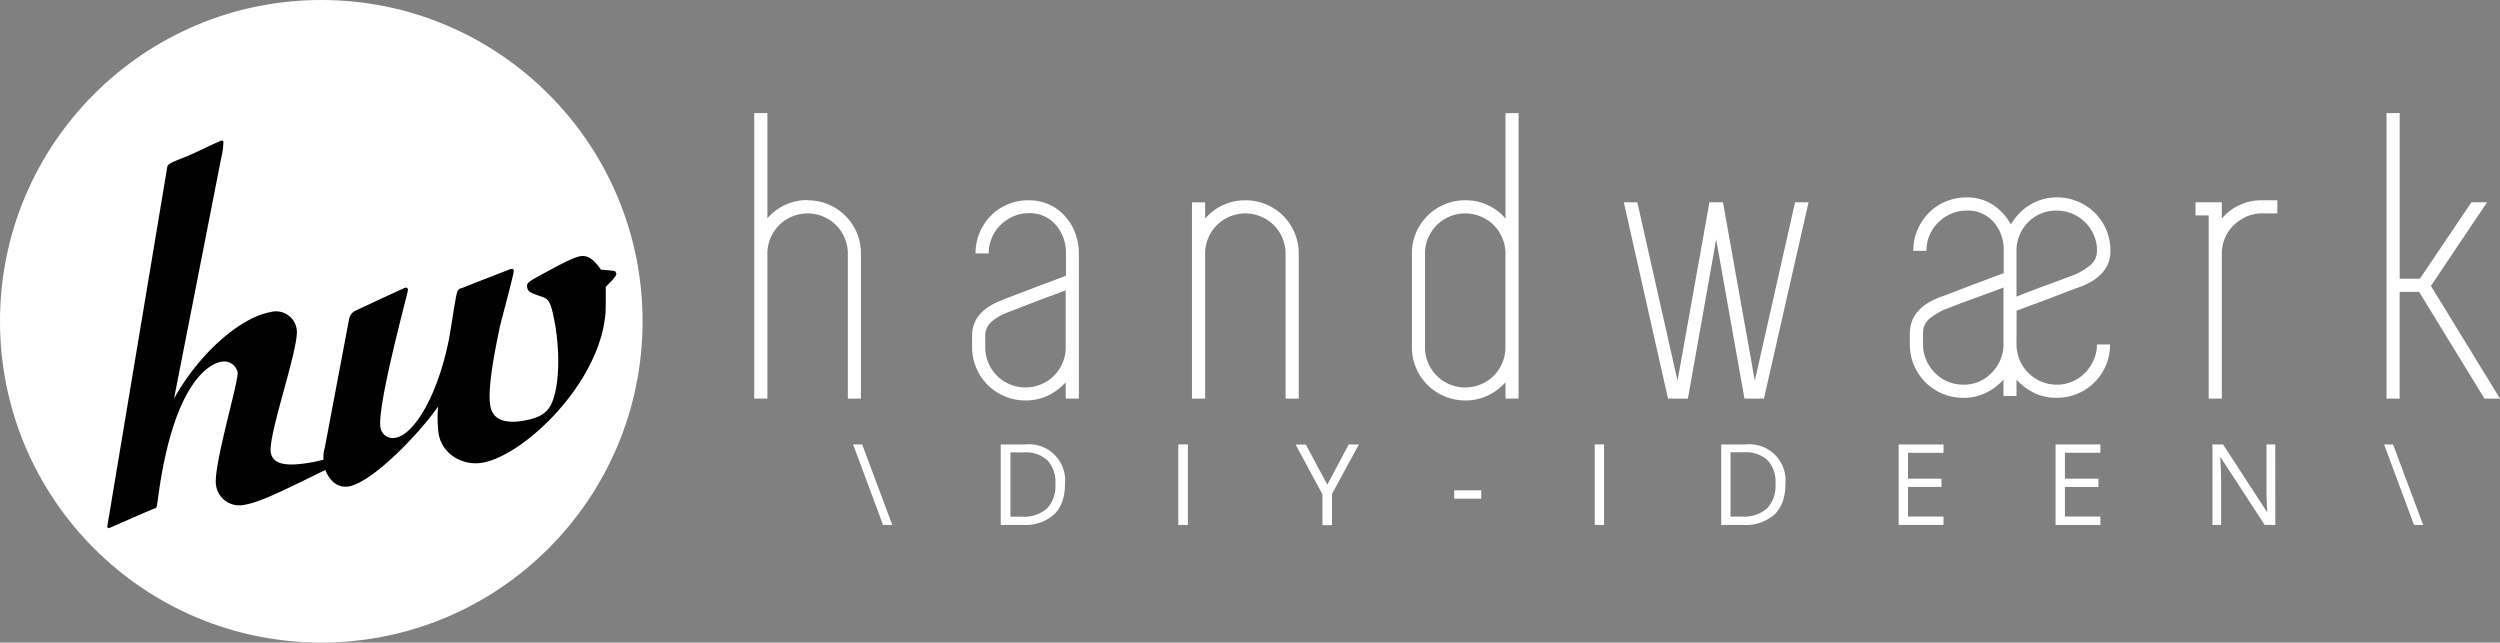
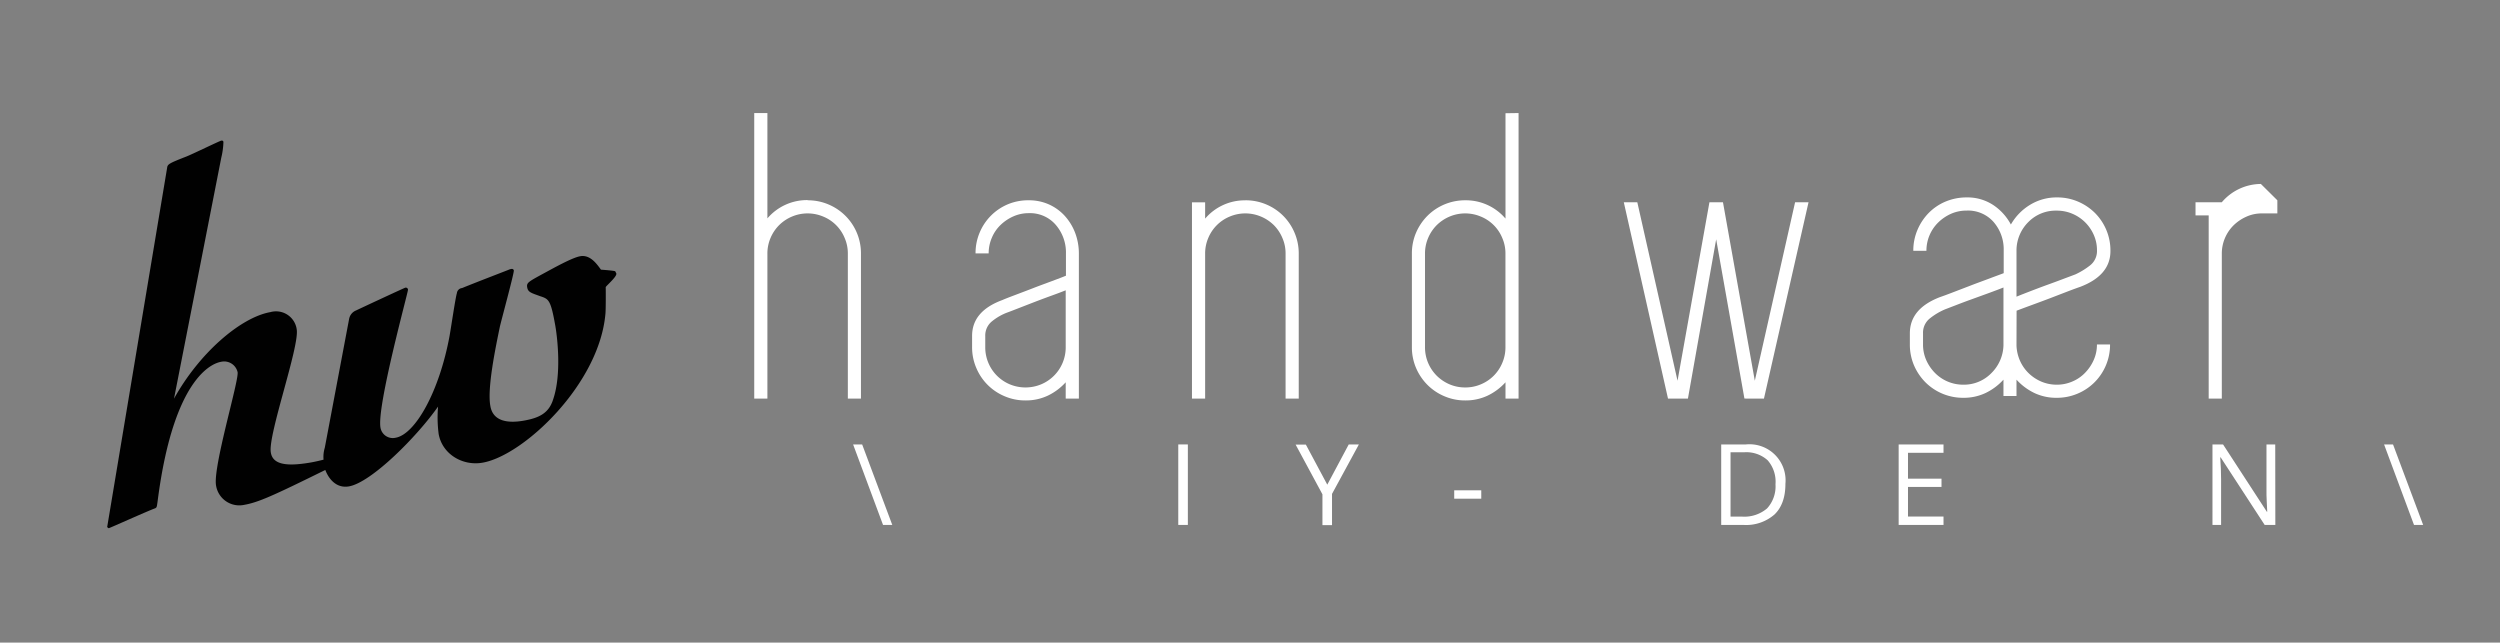
<svg xmlns="http://www.w3.org/2000/svg" id="Layer_1" data-name="Layer 1" viewBox="0 0 522.12 134.2">
  <rect x="0" y="0" width="522.12" height="134.2" fill="#808080" stroke="none" />
  <defs>
    <style>.cls-1{fill:#fff;}.cls-2{fill:#010101;}</style>
  </defs>
  <title>hw-logo_inv_v1.03</title>
  <path class="cls-1" d="M206.25,395.68a11,11,0,0,1,4.36.87,11.06,11.06,0,0,1,6.78,10.27V437.1h-2.74V406.82a8.05,8.05,0,0,0-.67-3.28,8.18,8.18,0,0,0-4.45-4.45,8.39,8.39,0,0,0-6.57,0,8.5,8.5,0,0,0-2.66,1.78,8.41,8.41,0,0,0-1.79,2.67,8.21,8.21,0,0,0-.66,3.28V437.1H195.1V377.46h2.75v22a10.87,10.87,0,0,1,8.4-3.82Z" transform="translate(-37.58 -353.85)" />
  <path class="cls-1" d="M252.42,395.68a10.14,10.14,0,0,1,4.24.87,10,10,0,0,1,3.28,2.37,11.2,11.2,0,0,1,2.17,3.53,12.15,12.15,0,0,1,.79,4.37V437.1h-2.75v-3.41a12,12,0,0,1-3.74,2.79,10.67,10.67,0,0,1-4.66,1,10.87,10.87,0,0,1-4.37-.88,11,11,0,0,1-5.9-5.9,10.87,10.87,0,0,1-.88-4.37V424q0-5.16,6.33-7.49c.49-.22,1.34-.55,2.53-1s2.47-.93,3.83-1.46,2.67-1,4-1.5,2.25-.84,2.91-1.12v-4.66a8.82,8.82,0,0,0-2.12-5.95,7.07,7.07,0,0,0-5.61-2.45,7.81,7.81,0,0,0-3.25.67,9.26,9.26,0,0,0-2.66,1.78,8,8,0,0,0-1.83,2.67,8.22,8.22,0,0,0-.67,3.28h-2.74a11,11,0,0,1,.87-4.37,11,11,0,0,1,5.91-5.9A11,11,0,0,1,252.42,395.68Zm7.73,20.87v-2.07c-.83.33-1.86.72-3.08,1.16s-2.44.9-3.66,1.37l-3.32,1.29c-1,.39-1.72.67-2.17.83a11.35,11.35,0,0,0-3.07,1.75,3.79,3.79,0,0,0-1.5,3.16v2.33a8.3,8.3,0,0,0,.66,3.29,8.35,8.35,0,0,0,4.45,4.45,8.53,8.53,0,0,0,6.58,0,8.35,8.35,0,0,0,4.45-4.45,8.3,8.3,0,0,0,.66-3.29Z" transform="translate(-37.58 -353.85)" />
  <path class="cls-1" d="M297.67,395.68a11,11,0,0,1,4.37.87,11,11,0,0,1,5.9,5.9,11,11,0,0,1,.88,4.37V437.1h-2.75V406.82a8.05,8.05,0,0,0-.67-3.28,8.38,8.38,0,0,0-1.78-2.67,8.55,8.55,0,0,0-2.67-1.78,8.39,8.39,0,0,0-6.57,0,8.27,8.27,0,0,0-4.45,4.45,8.21,8.21,0,0,0-.66,3.28V437.1h-2.75v-41h2.75v3.41a10.87,10.87,0,0,1,8.4-3.82Z" transform="translate(-37.58 -353.85)" />
  <path class="cls-1" d="M354.73,377.46V437.1H352v-3.41a12,12,0,0,1-3.74,2.79,10.7,10.7,0,0,1-4.66,1,10.83,10.83,0,0,1-4.37-.88,11,11,0,0,1-3.53-2.37,11.26,11.26,0,0,1-2.38-3.53,11,11,0,0,1-.87-4.37V406.82a11,11,0,0,1,.87-4.37,11.38,11.38,0,0,1,2.38-3.53,11.1,11.1,0,0,1,7.9-3.24,10.87,10.87,0,0,1,8.4,3.82v-22Zm-11.14,57.31a8.21,8.21,0,0,0,3.28-.66,8.27,8.27,0,0,0,4.45-4.45,8.14,8.14,0,0,0,.67-3.29V406.82a8.05,8.05,0,0,0-.67-3.28,8.18,8.18,0,0,0-4.45-4.45,8.39,8.39,0,0,0-6.57,0,8.62,8.62,0,0,0-2.66,1.78,8.41,8.41,0,0,0-1.79,2.67,8.21,8.21,0,0,0-.66,3.28v19.55a8.3,8.3,0,0,0,.66,3.29,8.48,8.48,0,0,0,1.79,2.66,8.65,8.65,0,0,0,2.66,1.79A8.26,8.26,0,0,0,343.59,434.77Z" transform="translate(-37.58 -353.85)" />
  <path class="cls-1" d="M415.29,396.09l-9.31,41H401.9L396,403.83l-5.9,33.27h-4.16l-9.23-41h2.82l8.4,37.27,6.66-37.27h2.83l6.65,37.27,8.41-37.27Z" transform="translate(-37.58 -353.85)" />
  <path class="cls-1" d="M458.72,425.81v.24a8.75,8.75,0,0,0,.74,3.16,8.31,8.31,0,0,0,1.83,2.61,8.64,8.64,0,0,0,2.67,1.75,8.2,8.2,0,0,0,3.16.62,8.05,8.05,0,0,0,3.28-.67,7.9,7.9,0,0,0,2.66-1.83,9,9,0,0,0,1.79-2.66,7.8,7.8,0,0,0,.67-3.24h2.74a11,11,0,0,1-.87,4.37,11,11,0,0,1-5.91,5.9,11,11,0,0,1-4.36.87,10.63,10.63,0,0,1-4.66-1,12.17,12.17,0,0,1-3.74-2.79v3.41H456v-3.41a12.17,12.17,0,0,1-3.74,2.79,10.69,10.69,0,0,1-4.66,1,11.1,11.1,0,0,1-7.9-3.24,11.38,11.38,0,0,1-2.38-3.53,11,11,0,0,1-.87-4.37v-2.33q0-5.16,6.32-7.57c.5-.17,1.33-.47,2.5-.92l3.78-1.45c1.36-.53,2.68-1,4-1.5s2.28-.84,3-1.12v-5a8.67,8.67,0,0,0-2.16-5.74,7.1,7.1,0,0,0-5.58-2.33,8,8,0,0,0-3.24.66,9.15,9.15,0,0,0-2.66,1.79,8.25,8.25,0,0,0-2.5,5.95h-2.74a11,11,0,0,1,.87-4.37,11.43,11.43,0,0,1,2.37-3.56,10.8,10.8,0,0,1,3.54-2.37,11.33,11.33,0,0,1,4.36-.85,9.79,9.79,0,0,1,5.54,1.58,11.23,11.23,0,0,1,3.7,4.08,11.42,11.42,0,0,1,3.95-4.08,10.58,10.58,0,0,1,5.7-1.58,11,11,0,0,1,4.36.87,11.28,11.28,0,0,1,3.54,2.37,11.07,11.07,0,0,1,2.37,3.53,11,11,0,0,1,.87,4.36v.08c0,3.37-2.11,5.87-6.32,7.47-.5.17-1.33.47-2.49.91l-3.79,1.46c-1.36.52-2.67,1-4,1.49s-2.27.84-3,1.12Zm-11.15,8.38a8,8,0,0,0,5.86-2.37A8.49,8.49,0,0,0,456,426V413.89c-.83.34-1.86.72-3.08,1.17l-3.66,1.33c-1.22.44-2.33.86-3.33,1.25l-2.16.83a13.51,13.51,0,0,0-3.08,1.83,3.81,3.81,0,0,0-1.49,3.16v2.33a8,8,0,0,0,.66,3.24,9,9,0,0,0,1.79,2.66,8.25,8.25,0,0,0,5.95,2.5Zm19.55-36.35a8,8,0,0,0-5.87,2.33,8.4,8.4,0,0,0-2.53,5.82v9.82c.83-.34,1.85-.74,3.07-1.21s2.44-.93,3.66-1.37,2.35-.86,3.37-1.25l2.21-.83a15.33,15.33,0,0,0,3-1.83,3.79,3.79,0,0,0,1.5-3.16,7.81,7.81,0,0,0-.67-3.25,8.53,8.53,0,0,0-1.79-2.62,8.42,8.42,0,0,0-2.66-1.79A8.21,8.21,0,0,0,467.12,397.84Z" transform="translate(-37.58 -353.85)" />
-   <path class="cls-1" d="M513.2,395.68v2.74H510a7.8,7.8,0,0,0-3.24.67,9.12,9.12,0,0,0-2.66,1.78,8.3,8.3,0,0,0-2.5,5.95V437.1h-2.74V398.84h-2.75v-2.75h5.49v3.41a10.79,10.79,0,0,1,8.16-3.82Z" transform="translate(-37.58 -353.85)" />
-   <path class="cls-1" d="M556.46,437.1l-13.65-22.29h-4.07V437.1H536V377.46h2.75v34.6h4l.33-.16,10.65-15.81H557l-11.73,17.47L559.7,437.1Z" transform="translate(-37.58 -353.85)" />
+   <path class="cls-1" d="M513.2,395.68v2.74H510a7.8,7.8,0,0,0-3.24.67,9.12,9.12,0,0,0-2.66,1.78,8.3,8.3,0,0,0-2.5,5.95V437.1h-2.74V398.84h-2.75v-2.75h5.49a10.79,10.79,0,0,1,8.16-3.82Z" transform="translate(-37.58 -353.85)" />
  <path class="cls-1" d="M217.64,446.67l6.29,16.81H222l-6.25-16.81Z" transform="translate(-37.58 -353.85)" />
-   <path class="cls-1" d="M260,454.91q0,4.17-2.26,6.37a9,9,0,0,1-6.5,2.2h-4.66V446.67h5.15a7.54,7.54,0,0,1,8.27,8.24ZM258,455a6.75,6.75,0,0,0-1.65-5,6.61,6.61,0,0,0-4.9-1.67h-2.84v13.43H251a7.25,7.25,0,0,0,5.25-1.72A6.82,6.82,0,0,0,258,455Z" transform="translate(-37.58 -353.85)" />
  <path class="cls-1" d="M283.66,463.48V446.67h2v16.81Z" transform="translate(-37.58 -353.85)" />
  <path class="cls-1" d="M314.78,455.07l4.48-8.4h2.12L315.77,457v6.52h-2v-6.43l-5.6-10.38h2.14Z" transform="translate(-37.58 -353.85)" />
  <path class="cls-1" d="M341.29,458v-1.75h5.65V458Z" transform="translate(-37.58 -353.85)" />
-   <path class="cls-1" d="M370.64,463.48V446.67h1.95v16.81Z" transform="translate(-37.58 -353.85)" />
  <path class="cls-1" d="M410.46,454.91q0,4.17-2.26,6.37a9,9,0,0,1-6.5,2.2h-4.65V446.67h5.15a7.54,7.54,0,0,1,8.26,8.24Zm-2.07.07a6.79,6.79,0,0,0-1.64-5,6.63,6.63,0,0,0-4.91-1.67H399v13.43h2.38a7.29,7.29,0,0,0,5.26-1.72A6.82,6.82,0,0,0,408.39,455Z" transform="translate(-37.58 -353.85)" />
  <path class="cls-1" d="M443.48,463.48h-9.37V446.67h9.37v1.74h-7.42v5.41h7v1.73h-7v6.18h7.42Z" transform="translate(-37.58 -353.85)" />
-   <path class="cls-1" d="M476.25,463.48h-9.37V446.67h9.37v1.74h-7.42v5.41h7v1.73h-7v6.18h7.42Z" transform="translate(-37.58 -353.85)" />
  <path class="cls-1" d="M512.78,463.48h-2.23l-9.19-14.11h-.09c.12,1.66.18,3.17.18,4.55v9.56h-1.8V446.67h2.21L511,460.72h.09c0-.21-.05-.87-.1-2s-.08-1.92-.06-2.4v-9.65h1.83Z" transform="translate(-37.58 -353.85)" />
  <path class="cls-1" d="M537.36,446.67l6.29,16.81h-1.91l-6.25-16.81Z" transform="translate(-37.58 -353.85)" />
-   <circle class="cls-1" cx="67.1" cy="67.1" r="67.1" />
  <path class="cls-2" d="M166.3,411c0-.12-.19-.34-.21-.47s-2-.29-3-.36c-.83-1.13-2.22-3.18-4.32-2.81-1.73.3-5.67,2.53-7.77,3.66-3.14,1.71-3.49,1.9-3.31,2.88s.83,1.13,2.74,1.82c1.76.58,2.17.76,3.13,6.2.37,2.1,1.38,10-.47,15.38-.9,2.84-2.9,3.83-6.11,4.4s-6.46.24-7-3.1c-.66-3.71,1.06-12,2-16.55.44-1.86,3-11.24,2.91-11.73a.41.41,0,0,0-.44-.31l-.37.07c-.47.21-6.69,2.58-10,3.93a1.2,1.2,0,0,0-1.08,1.08c-.26.69-1.25,7.37-1.51,8.81-2.14,11.73-7.19,20.65-11.28,21.37a2.61,2.61,0,0,1-3.17-2.12c-.79-4.45,5.82-28.44,5.75-28.8a.45.45,0,0,0-.58-.41c-.12,0-9.43,4.34-10.25,4.74a2.37,2.37,0,0,0-1.47,1.79l-5.08,26.9a6.6,6.6,0,0,0-.26,2.48c-.78.2-1.67.41-2.61.58-5,.87-8,.51-8.4-2.09-.64-3.59,6-22.1,5.41-25.69a4.36,4.36,0,0,0-5.48-3.62c-6.19,1.09-14.83,8.48-20.15,18.08l9.87-50.31a15.45,15.45,0,0,0,.45-3.27c0-.12-.07-.37-.44-.31s-6.12,2.87-7.32,3.33c-3.58,1.4-3.92,1.59-4,2.37L60,463.7c-.1.14.09.49.33.45S68.47,460.54,70,460c.35-.19.33-.31.5-1.49C74,431.14,82.9,429.57,83.76,429.41a2.88,2.88,0,0,1,3.45,2.2c.22,2-5.18,19.78-4.51,23.62a4.91,4.91,0,0,0,5.82,4.07c3-.53,5.93-1.84,17-7.3.66,1.76,2.24,3.9,4.94,3.43,4.7-.83,14.23-10.42,18.61-16.67a26.73,26.73,0,0,0,.12,5.71c.74,4.21,5,6.77,9.22,6,8.53-1.51,24.39-16.42,25.62-31.17.09-.91.07-5.37.05-5.49C164.3,413.43,166.41,411.65,166.3,411Z" transform="translate(-37.58 -353.85)" />
</svg>